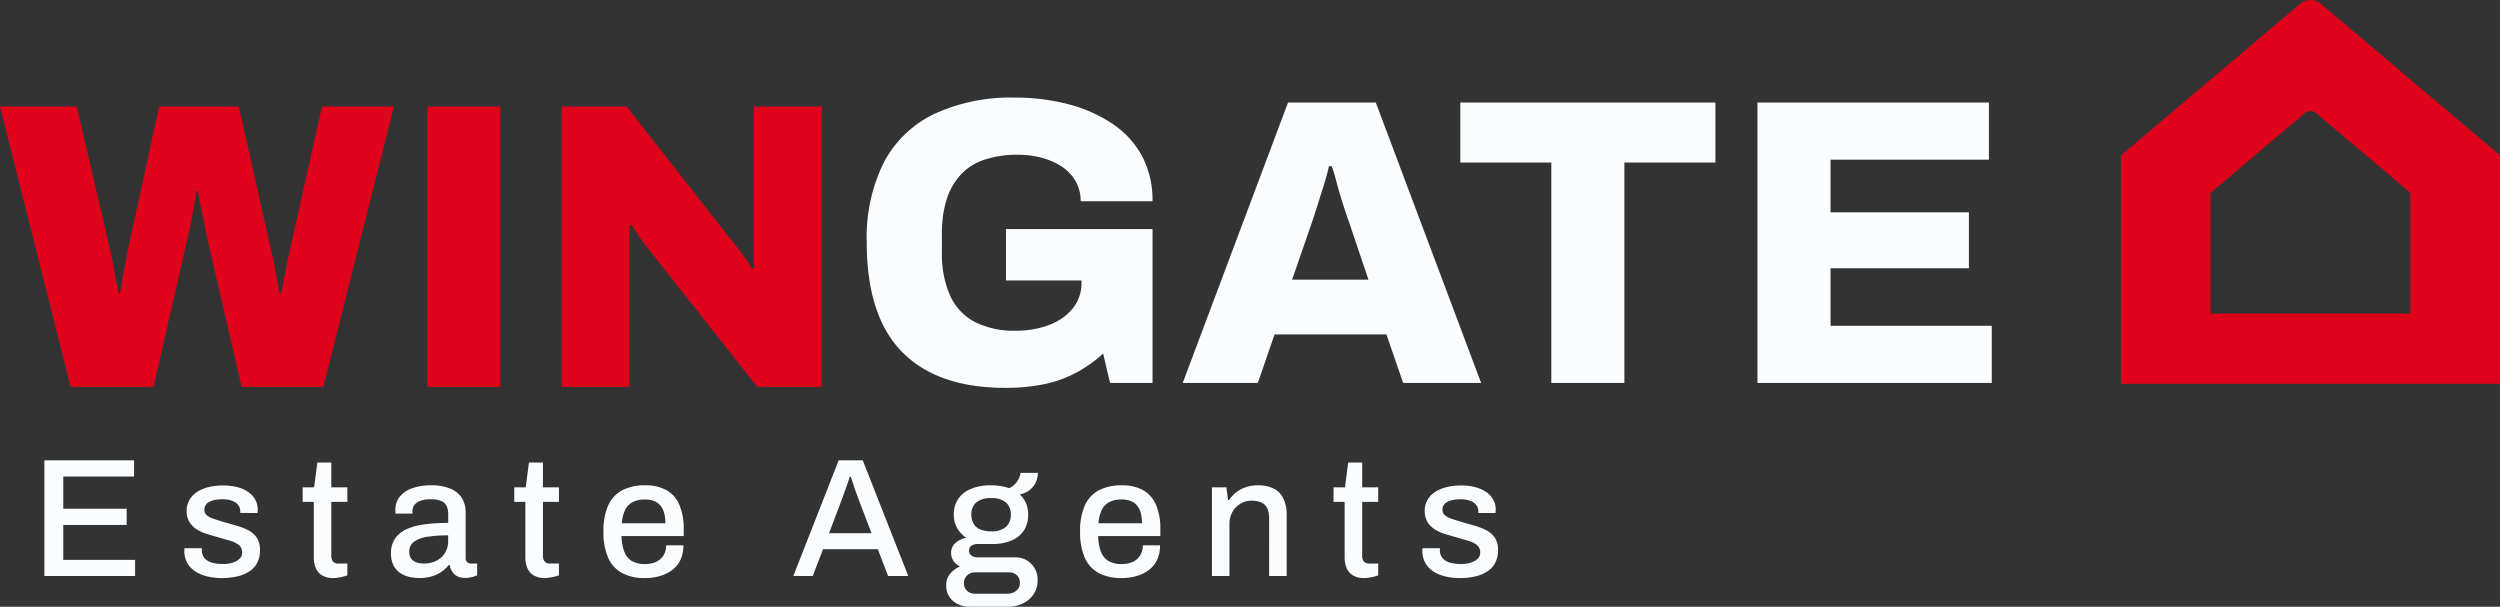
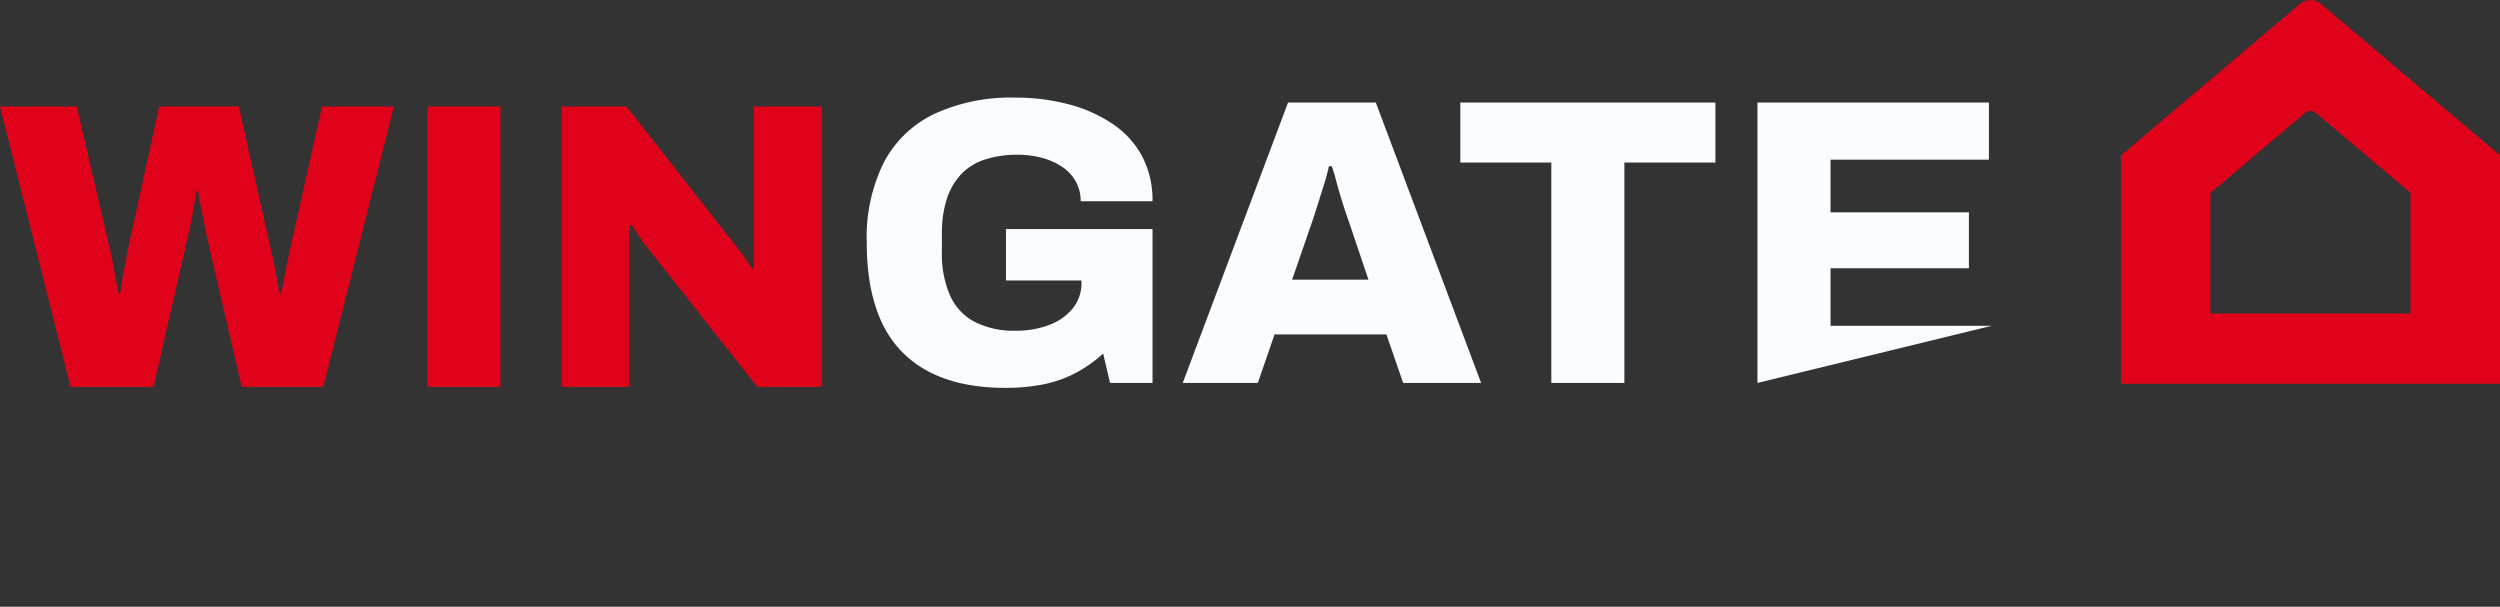
<svg xmlns="http://www.w3.org/2000/svg" width="325.524" height="78.999" viewBox="0 0 325.524 78.999">
  <rect x="0" y="0" width="325.524" height="78.999" fill="#333333" stroke="none" />
  <g id="Group_77" data-name="Group 77" transform="translate(-1184.273 -136.318)">
-     <path id="Path_47" data-name="Path 47" d="M1.539,2.026v-15.06H13.218v2.108H4v4.193h8.255v2.108H4V-.081H13.35V2.026Zm23.139.263a7.775,7.775,0,0,1-2.13-.263A4.683,4.683,0,0,1,21.012,1.3,3.069,3.069,0,0,1,20.079.193a3.215,3.215,0,0,1-.318-1.438,1.6,1.6,0,0,1,.011-.2,1.259,1.259,0,0,0,.011-.154h2.261v.241a1.543,1.543,0,0,0,.373,1.087,2.014,2.014,0,0,0,1,.571,5.384,5.384,0,0,0,1.372.165A4.3,4.3,0,0,0,26.006.3a2.319,2.319,0,0,0,.922-.494,1.078,1.078,0,0,0,.362-.834,1.193,1.193,0,0,0-.461-1.01,3.561,3.561,0,0,0-1.207-.56q-.746-.209-1.559-.45-.724-.2-1.438-.428a5.325,5.325,0,0,1-1.284-.6,2.987,2.987,0,0,1-.922-.944,2.679,2.679,0,0,1-.351-1.427,2.826,2.826,0,0,1,.351-1.427A3.054,3.054,0,0,1,21.4-8.907a4.789,4.789,0,0,1,1.493-.637,7.73,7.73,0,0,1,1.9-.22,7.189,7.189,0,0,1,1.91.231,4.437,4.437,0,0,1,1.416.648,2.881,2.881,0,0,1,.889,1,2.617,2.617,0,0,1,.307,1.24q0,.132-.011.274t-.011.187H27.049v-.2a1.363,1.363,0,0,0-.241-.79,1.689,1.689,0,0,0-.757-.571,3.561,3.561,0,0,0-1.372-.22,4.629,4.629,0,0,0-1.01.1,2.379,2.379,0,0,0-.724.274,1.233,1.233,0,0,0-.428.417,1.058,1.058,0,0,0-.143.549.92.92,0,0,0,.362.779,3.139,3.139,0,0,0,.955.461q.593.187,1.273.406.79.22,1.6.45a8.34,8.34,0,0,1,1.5.582,2.989,2.989,0,0,1,1.12.966,2.832,2.832,0,0,1,.428,1.647A3.46,3.46,0,0,1,29.245.314,2.979,2.979,0,0,1,28.2,1.445a4.975,4.975,0,0,1-1.57.637A8.649,8.649,0,0,1,24.678,2.29Zm14.511,0a2.7,2.7,0,0,1-1.548-.384,2.079,2.079,0,0,1-.79-.988,3.57,3.57,0,0,1-.231-1.284V-7.633H35.172V-9.521h1.493l.417-3.227H38.9v3.227H40.99v1.888H38.9v7a1.173,1.173,0,0,0,.22.768A.894.894,0,0,0,39.848.4H40.99V1.938a3.993,3.993,0,0,1-.538.165q-.318.077-.648.132A3.752,3.752,0,0,1,39.19,2.29Zm11.131,0a5.873,5.873,0,0,1-1.186-.132,3.612,3.612,0,0,1-1.2-.483A2.668,2.668,0,0,1,47.027.7a3.326,3.326,0,0,1-.351-1.636,3.28,3.28,0,0,1,.549-1.954A3.664,3.664,0,0,1,48.762-4.1a8.465,8.465,0,0,1,2.36-.615,23.686,23.686,0,0,1,3-.176V-6.031a2.563,2.563,0,0,0-.187-1.01,1.34,1.34,0,0,0-.681-.681,3.309,3.309,0,0,0-1.416-.241,3.614,3.614,0,0,0-1.438.231,1.56,1.56,0,0,0-.724.571,1.382,1.382,0,0,0-.209.735V-6.1h-2.2a1.117,1.117,0,0,1-.022-.22V-6.58a2.672,2.672,0,0,1,.582-1.745,3.6,3.6,0,0,1,1.636-1.087A7.288,7.288,0,0,1,51.9-9.785a6.343,6.343,0,0,1,2.492.428,3.231,3.231,0,0,1,1.5,1.218,3.474,3.474,0,0,1,.5,1.91V-.367a.737.737,0,0,0,.209.593A.742.742,0,0,0,57.1.4h.79V1.938a5.744,5.744,0,0,1-.659.22,3.463,3.463,0,0,1-.922.11,2.169,2.169,0,0,1-1-.209,1.711,1.711,0,0,1-.659-.593A2.314,2.314,0,0,1,54.316.6h-.132a4.268,4.268,0,0,1-.955.889,4.4,4.4,0,0,1-1.284.593A5.869,5.869,0,0,1,50.32,2.29ZM50.957.4A3.714,3.714,0,0,0,52.219.193a2.9,2.9,0,0,0,1-.593,2.793,2.793,0,0,0,.659-.922A2.834,2.834,0,0,0,54.118-2.5v-.768a17.674,17.674,0,0,0-2.656.176,3.987,3.987,0,0,0-1.778.648,1.535,1.535,0,0,0-.637,1.306,1.528,1.528,0,0,0,.22.845,1.351,1.351,0,0,0,.659.516A2.769,2.769,0,0,0,50.957.4ZM66.742,2.29a2.7,2.7,0,0,1-1.548-.384A2.079,2.079,0,0,1,64.4.918a3.57,3.57,0,0,1-.231-1.284V-7.633H62.724V-9.521h1.493l.417-3.227h1.822v3.227h2.086v1.888H66.456v7a1.173,1.173,0,0,0,.22.768A.894.894,0,0,0,67.4.4h1.142V1.938A3.992,3.992,0,0,1,68,2.1q-.318.077-.648.132A3.752,3.752,0,0,1,66.742,2.29Zm13,0a6.19,6.19,0,0,1-2.975-.648A4.144,4.144,0,0,1,74.952-.345a8.179,8.179,0,0,1-.615-3.4,8.164,8.164,0,0,1,.615-3.414,4.137,4.137,0,0,1,1.822-1.976,6.308,6.308,0,0,1,3.008-.648,5.54,5.54,0,0,1,2.755.626,3.964,3.964,0,0,1,1.679,1.9,7.854,7.854,0,0,1,.571,3.205v.878h-8.1a6.159,6.159,0,0,0,.373,2.053,2.33,2.33,0,0,0,1,1.207,3.384,3.384,0,0,0,1.7.384A3.674,3.674,0,0,0,80.9.3a2.332,2.332,0,0,0,.856-.483,2.236,2.236,0,0,0,.549-.768,2.515,2.515,0,0,0,.2-1.021h2.239a4.448,4.448,0,0,1-.351,1.822,3.5,3.5,0,0,1-1.021,1.328A4.757,4.757,0,0,1,81.78,2,6.884,6.884,0,0,1,79.738,2.29ZM76.731-4.845h5.664a4.764,4.764,0,0,0-.187-1.438,2.469,2.469,0,0,0-.538-.955,2.028,2.028,0,0,0-.834-.538,3.393,3.393,0,0,0-1.1-.165,3.431,3.431,0,0,0-1.57.329,2.25,2.25,0,0,0-1,1.021A4.723,4.723,0,0,0,76.731-4.845ZM99.058,2.026l5.906-15.06H108.1l5.928,15.06H111.4l-1.339-3.491h-7.135l-1.339,3.491Zm4.654-5.576h5.532l-1.69-4.413q-.066-.2-.2-.549t-.274-.768q-.143-.417-.285-.845t-.252-.779h-.132q-.132.417-.329.988t-.384,1.1q-.187.527-.318.856Zm18.266,9.572a3.4,3.4,0,0,1-1.482-.329,2.732,2.732,0,0,1-1.109-.944,2.6,2.6,0,0,1-.417-1.493,2.271,2.271,0,0,1,.538-1.57A3.51,3.51,0,0,1,120.77.775a2.036,2.036,0,0,1-.845-.7,1.81,1.81,0,0,1-.318-1.054A1.648,1.648,0,0,1,120.2-2.3a2.968,2.968,0,0,1,1.383-.659,3.616,3.616,0,0,1-1.2-1.273,3.5,3.5,0,0,1-.428-1.734,3.607,3.607,0,0,1,.549-2.009A3.649,3.649,0,0,1,122.142-9.3a6.5,6.5,0,0,1,2.645-.483,7.954,7.954,0,0,1,1.284.1,6.037,6.037,0,0,1,1.087.274,2.6,2.6,0,0,0,1.1-.955,2.85,2.85,0,0,0,.4-1.043h2.239a2.836,2.836,0,0,1-.3,1.306,2.735,2.735,0,0,1-.812.966,3.137,3.137,0,0,1-1.24.538,3.262,3.262,0,0,1,.823,1.175,3.813,3.813,0,0,1,.274,1.46,3.734,3.734,0,0,1-.527,2,3.5,3.5,0,0,1-1.592,1.339,6.34,6.34,0,0,1-2.623.483h-1.8a1.463,1.463,0,0,0-.845.22.747.747,0,0,0-.318.659.749.749,0,0,0,.307.615,1.278,1.278,0,0,0,.812.241h4.874a2.837,2.837,0,0,1,2.108.845,2.949,2.949,0,0,1,.834,2.162,3.192,3.192,0,0,1-.494,1.745,3.428,3.428,0,0,1-1.383,1.229,4.486,4.486,0,0,1-2.053.45Zm.746-1.69h4.193a1.935,1.935,0,0,0,.834-.176,1.457,1.457,0,0,0,.593-.494,1.228,1.228,0,0,0,.22-.713,1.332,1.332,0,0,0-.406-1.032,1.422,1.422,0,0,0-1-.373h-4.435a1.421,1.421,0,0,0-1.032.406,1.34,1.34,0,0,0-.417,1,1.312,1.312,0,0,0,.406,1A1.456,1.456,0,0,0,122.724,4.331Zm2.086-8.123a2.785,2.785,0,0,0,1.932-.582,2.049,2.049,0,0,0,.637-1.592,2.007,2.007,0,0,0-.637-1.592,2.859,2.859,0,0,0-1.932-.56,2.859,2.859,0,0,0-1.932.56,2.007,2.007,0,0,0-.637,1.592,2.335,2.335,0,0,0,.274,1.153,1.781,1.781,0,0,0,.856.757A3.482,3.482,0,0,0,124.809-3.791ZM141.8,2.29a6.19,6.19,0,0,1-2.975-.648,4.144,4.144,0,0,1-1.811-1.987,8.179,8.179,0,0,1-.615-3.4,8.164,8.164,0,0,1,.615-3.414,4.137,4.137,0,0,1,1.822-1.976,6.308,6.308,0,0,1,3.008-.648,5.54,5.54,0,0,1,2.755.626,3.964,3.964,0,0,1,1.679,1.9,7.854,7.854,0,0,1,.571,3.205v.878h-8.1a6.159,6.159,0,0,0,.373,2.053,2.33,2.33,0,0,0,1,1.207,3.384,3.384,0,0,0,1.7.384A3.674,3.674,0,0,0,142.965.3a2.332,2.332,0,0,0,.856-.483,2.236,2.236,0,0,0,.549-.768,2.516,2.516,0,0,0,.2-1.021h2.239a4.448,4.448,0,0,1-.351,1.822,3.5,3.5,0,0,1-1.021,1.328A4.757,4.757,0,0,1,143.843,2,6.884,6.884,0,0,1,141.8,2.29Zm-3.008-7.135h5.664a4.764,4.764,0,0,0-.187-1.438,2.469,2.469,0,0,0-.538-.955,2.028,2.028,0,0,0-.834-.538,3.393,3.393,0,0,0-1.1-.165,3.431,3.431,0,0,0-1.57.329,2.25,2.25,0,0,0-1,1.021A4.723,4.723,0,0,0,138.794-4.845Zm14.775,6.872V-9.521h1.888l.2,1.647h.154a4.009,4.009,0,0,1,.988-1.054,4.359,4.359,0,0,1,1.262-.637,5.023,5.023,0,0,1,1.526-.22,4.575,4.575,0,0,1,1.932.384,2.815,2.815,0,0,1,1.306,1.24,4.785,4.785,0,0,1,.472,2.305V2.026h-2.283V-5.5a3.154,3.154,0,0,0-.165-1.1,1.68,1.68,0,0,0-.472-.7,1.8,1.8,0,0,0-.724-.373,3.62,3.62,0,0,0-.922-.11,2.765,2.765,0,0,0-1.438.384,2.912,2.912,0,0,0-1.043,1.065,3.135,3.135,0,0,0-.4,1.6V2.026Zm19.846.263a2.7,2.7,0,0,1-1.548-.384,2.079,2.079,0,0,1-.79-.988,3.57,3.57,0,0,1-.23-1.284V-7.633H169.4V-9.521h1.493l.417-3.227h1.822v3.227h2.086v1.888H173.13v7a1.173,1.173,0,0,0,.22.768.894.894,0,0,0,.724.263h1.142V1.938a3.994,3.994,0,0,1-.538.165q-.318.077-.648.132A3.752,3.752,0,0,1,173.415,2.29Zm12.47,0a7.775,7.775,0,0,1-2.13-.263,4.683,4.683,0,0,1-1.537-.724,3.069,3.069,0,0,1-.933-1.109,3.215,3.215,0,0,1-.318-1.438,1.607,1.607,0,0,1,.011-.2,1.258,1.258,0,0,0,.011-.154h2.261v.241a1.543,1.543,0,0,0,.373,1.087,2.014,2.014,0,0,0,1,.571,5.384,5.384,0,0,0,1.372.165A4.3,4.3,0,0,0,187.213.3a2.319,2.319,0,0,0,.922-.494,1.078,1.078,0,0,0,.362-.834,1.193,1.193,0,0,0-.461-1.01,3.562,3.562,0,0,0-1.207-.56q-.746-.209-1.559-.45-.724-.2-1.438-.428a5.324,5.324,0,0,1-1.284-.6,2.987,2.987,0,0,1-.922-.944,2.678,2.678,0,0,1-.351-1.427,2.826,2.826,0,0,1,.351-1.427,3.053,3.053,0,0,1,.977-1.032,4.789,4.789,0,0,1,1.493-.637,7.729,7.729,0,0,1,1.9-.22,7.189,7.189,0,0,1,1.91.231,4.437,4.437,0,0,1,1.416.648,2.881,2.881,0,0,1,.889,1,2.617,2.617,0,0,1,.307,1.24q0,.132-.011.274t-.011.187h-2.239v-.2a1.363,1.363,0,0,0-.241-.79,1.689,1.689,0,0,0-.757-.571,3.561,3.561,0,0,0-1.372-.22,4.629,4.629,0,0,0-1.01.1,2.379,2.379,0,0,0-.724.274,1.233,1.233,0,0,0-.428.417,1.059,1.059,0,0,0-.143.549.92.92,0,0,0,.362.779,3.139,3.139,0,0,0,.955.461q.593.187,1.273.406.79.22,1.6.45a8.34,8.34,0,0,1,1.5.582,2.989,2.989,0,0,1,1.12.966,2.832,2.832,0,0,1,.428,1.647,3.46,3.46,0,0,1-.373,1.647,2.979,2.979,0,0,1-1.043,1.131,4.975,4.975,0,0,1-1.57.637A8.649,8.649,0,0,1,185.885,2.29Z" transform="translate(1188.512 209.295)" fill="#f9fdff" />
    <path id="Path_46" data-name="Path 46" d="M9.517,4.913.322-31.6h9.992l4.465,19.188q.106.478.266,1.382t.345,1.913q.186,1.01.345,1.86h.213q.106-.532.213-1.249T16.4-9.943q.133-.718.266-1.355t.186-1.116l4.2-19.188H31.415l4.305,19.188a13.2,13.2,0,0,1,.319,1.435q.159.9.345,1.913t.345,1.807h.213q.106-.585.239-1.249t.266-1.382q.133-.718.266-1.355t.239-1.169L42.258-31.6h9.355l-9.2,36.515H31.788l-4.677-20.2q-.106-.744-.319-1.7t-.4-1.913q-.186-.957-.292-1.7h-.213q-.106.744-.266,1.7t-.345,1.913q-.186.957-.345,1.7l-4.624,20.2Zm46.454,0V-31.6h9.514V4.913Zm17.487,0V-31.6h8.451L95.2-14.647q.372.425.983,1.222t1.2,1.621a15.15,15.15,0,0,1,.85,1.3l.266-.053V-31.6h8.823V4.913h-8.4L84.832-12.946q-.691-.85-1.3-1.754t-.983-1.488l-.266.053V4.913Z" transform="translate(1183.951 181.785)" fill="#df021a" />
-     <path id="Path_45" data-name="Path 45" d="M20.272,5.637q-8.823,0-13.421-4.677t-4.6-14.245a21.874,21.874,0,0,1,2.259-10.5A14.488,14.488,0,0,1,11.1-30.055a23.765,23.765,0,0,1,10.444-2.1,27.144,27.144,0,0,1,6.91.85,18.778,18.778,0,0,1,5.74,2.525,11.872,11.872,0,0,1,3.88,4.2,12.155,12.155,0,0,1,1.382,5.926H30.105a5.2,5.2,0,0,0-.638-2.578,5.559,5.559,0,0,0-1.781-1.913,8.682,8.682,0,0,0-2.631-1.169,12.072,12.072,0,0,0-3.136-.4,13.51,13.51,0,0,0-4.332.638,7.319,7.319,0,0,0-3.109,1.967,8.558,8.558,0,0,0-1.834,3.242,14.7,14.7,0,0,0-.611,4.465v2.339A13.466,13.466,0,0,0,13.1-6.376a7.2,7.2,0,0,0,3.216,3.428A11.168,11.168,0,0,0,21.6-1.8a12.171,12.171,0,0,0,4.385-.744A7.176,7.176,0,0,0,29.069-4.7a5.188,5.188,0,0,0,1.143-3.375v-.266H20.379v-6.7H39.46V5H33.932l-.9-3.827a17.782,17.782,0,0,1-3.535,2.5,15.571,15.571,0,0,1-4.146,1.488A24.592,24.592,0,0,1,20.272,5.637ZM43.393,5,57.106-31.516H68.534L82.247,5H72.095L69.915-1.326H55.352L53.173,5ZM57.638-8.449h9.939l-2.6-7.707q-.213-.585-.5-1.462t-.585-1.86q-.292-.983-.558-1.993t-.532-1.754h-.372q-.213,1.01-.611,2.286l-.8,2.551q-.4,1.276-.718,2.232ZM91.389,5V-23.7H79.536v-7.813h33.22V-23.7H100.9V5ZM118.23,5V-31.516h30.137v7.441H127.744v6.857h18.018v7.282H127.744v7.494h20.995V5Z" transform="translate(1294.882 181.182)" fill="#f9fdff" />
+     <path id="Path_45" data-name="Path 45" d="M20.272,5.637q-8.823,0-13.421-4.677t-4.6-14.245a21.874,21.874,0,0,1,2.259-10.5A14.488,14.488,0,0,1,11.1-30.055a23.765,23.765,0,0,1,10.444-2.1,27.144,27.144,0,0,1,6.91.85,18.778,18.778,0,0,1,5.74,2.525,11.872,11.872,0,0,1,3.88,4.2,12.155,12.155,0,0,1,1.382,5.926H30.105a5.2,5.2,0,0,0-.638-2.578,5.559,5.559,0,0,0-1.781-1.913,8.682,8.682,0,0,0-2.631-1.169,12.072,12.072,0,0,0-3.136-.4,13.51,13.51,0,0,0-4.332.638,7.319,7.319,0,0,0-3.109,1.967,8.558,8.558,0,0,0-1.834,3.242,14.7,14.7,0,0,0-.611,4.465v2.339A13.466,13.466,0,0,0,13.1-6.376a7.2,7.2,0,0,0,3.216,3.428A11.168,11.168,0,0,0,21.6-1.8a12.171,12.171,0,0,0,4.385-.744A7.176,7.176,0,0,0,29.069-4.7a5.188,5.188,0,0,0,1.143-3.375v-.266H20.379v-6.7H39.46V5H33.932l-.9-3.827a17.782,17.782,0,0,1-3.535,2.5,15.571,15.571,0,0,1-4.146,1.488A24.592,24.592,0,0,1,20.272,5.637ZM43.393,5,57.106-31.516H68.534L82.247,5H72.095L69.915-1.326H55.352L53.173,5ZM57.638-8.449h9.939l-2.6-7.707q-.213-.585-.5-1.462t-.585-1.86q-.292-.983-.558-1.993t-.532-1.754h-.372q-.213,1.01-.611,2.286l-.8,2.551q-.4,1.276-.718,2.232ZM91.389,5V-23.7H79.536v-7.813h33.22V-23.7H100.9V5ZM118.23,5V-31.516h30.137v7.441H127.744v6.857h18.018v7.282H127.744v7.494h20.995Z" transform="translate(1294.882 181.182)" fill="#f9fdff" />
    <path id="Path_44" data-name="Path 44" d="M423.283.5a2.094,2.094,0,0,0-2.7,0L397.251,20.233V49.975H446.61V20.233Zm11.669,40.322H408.909V25.124L421.217,14.71a1.1,1.1,0,0,1,1.427,0l12.308,10.414Z" transform="translate(1063.188 136.318)" fill="#df021a" />
  </g>
</svg>